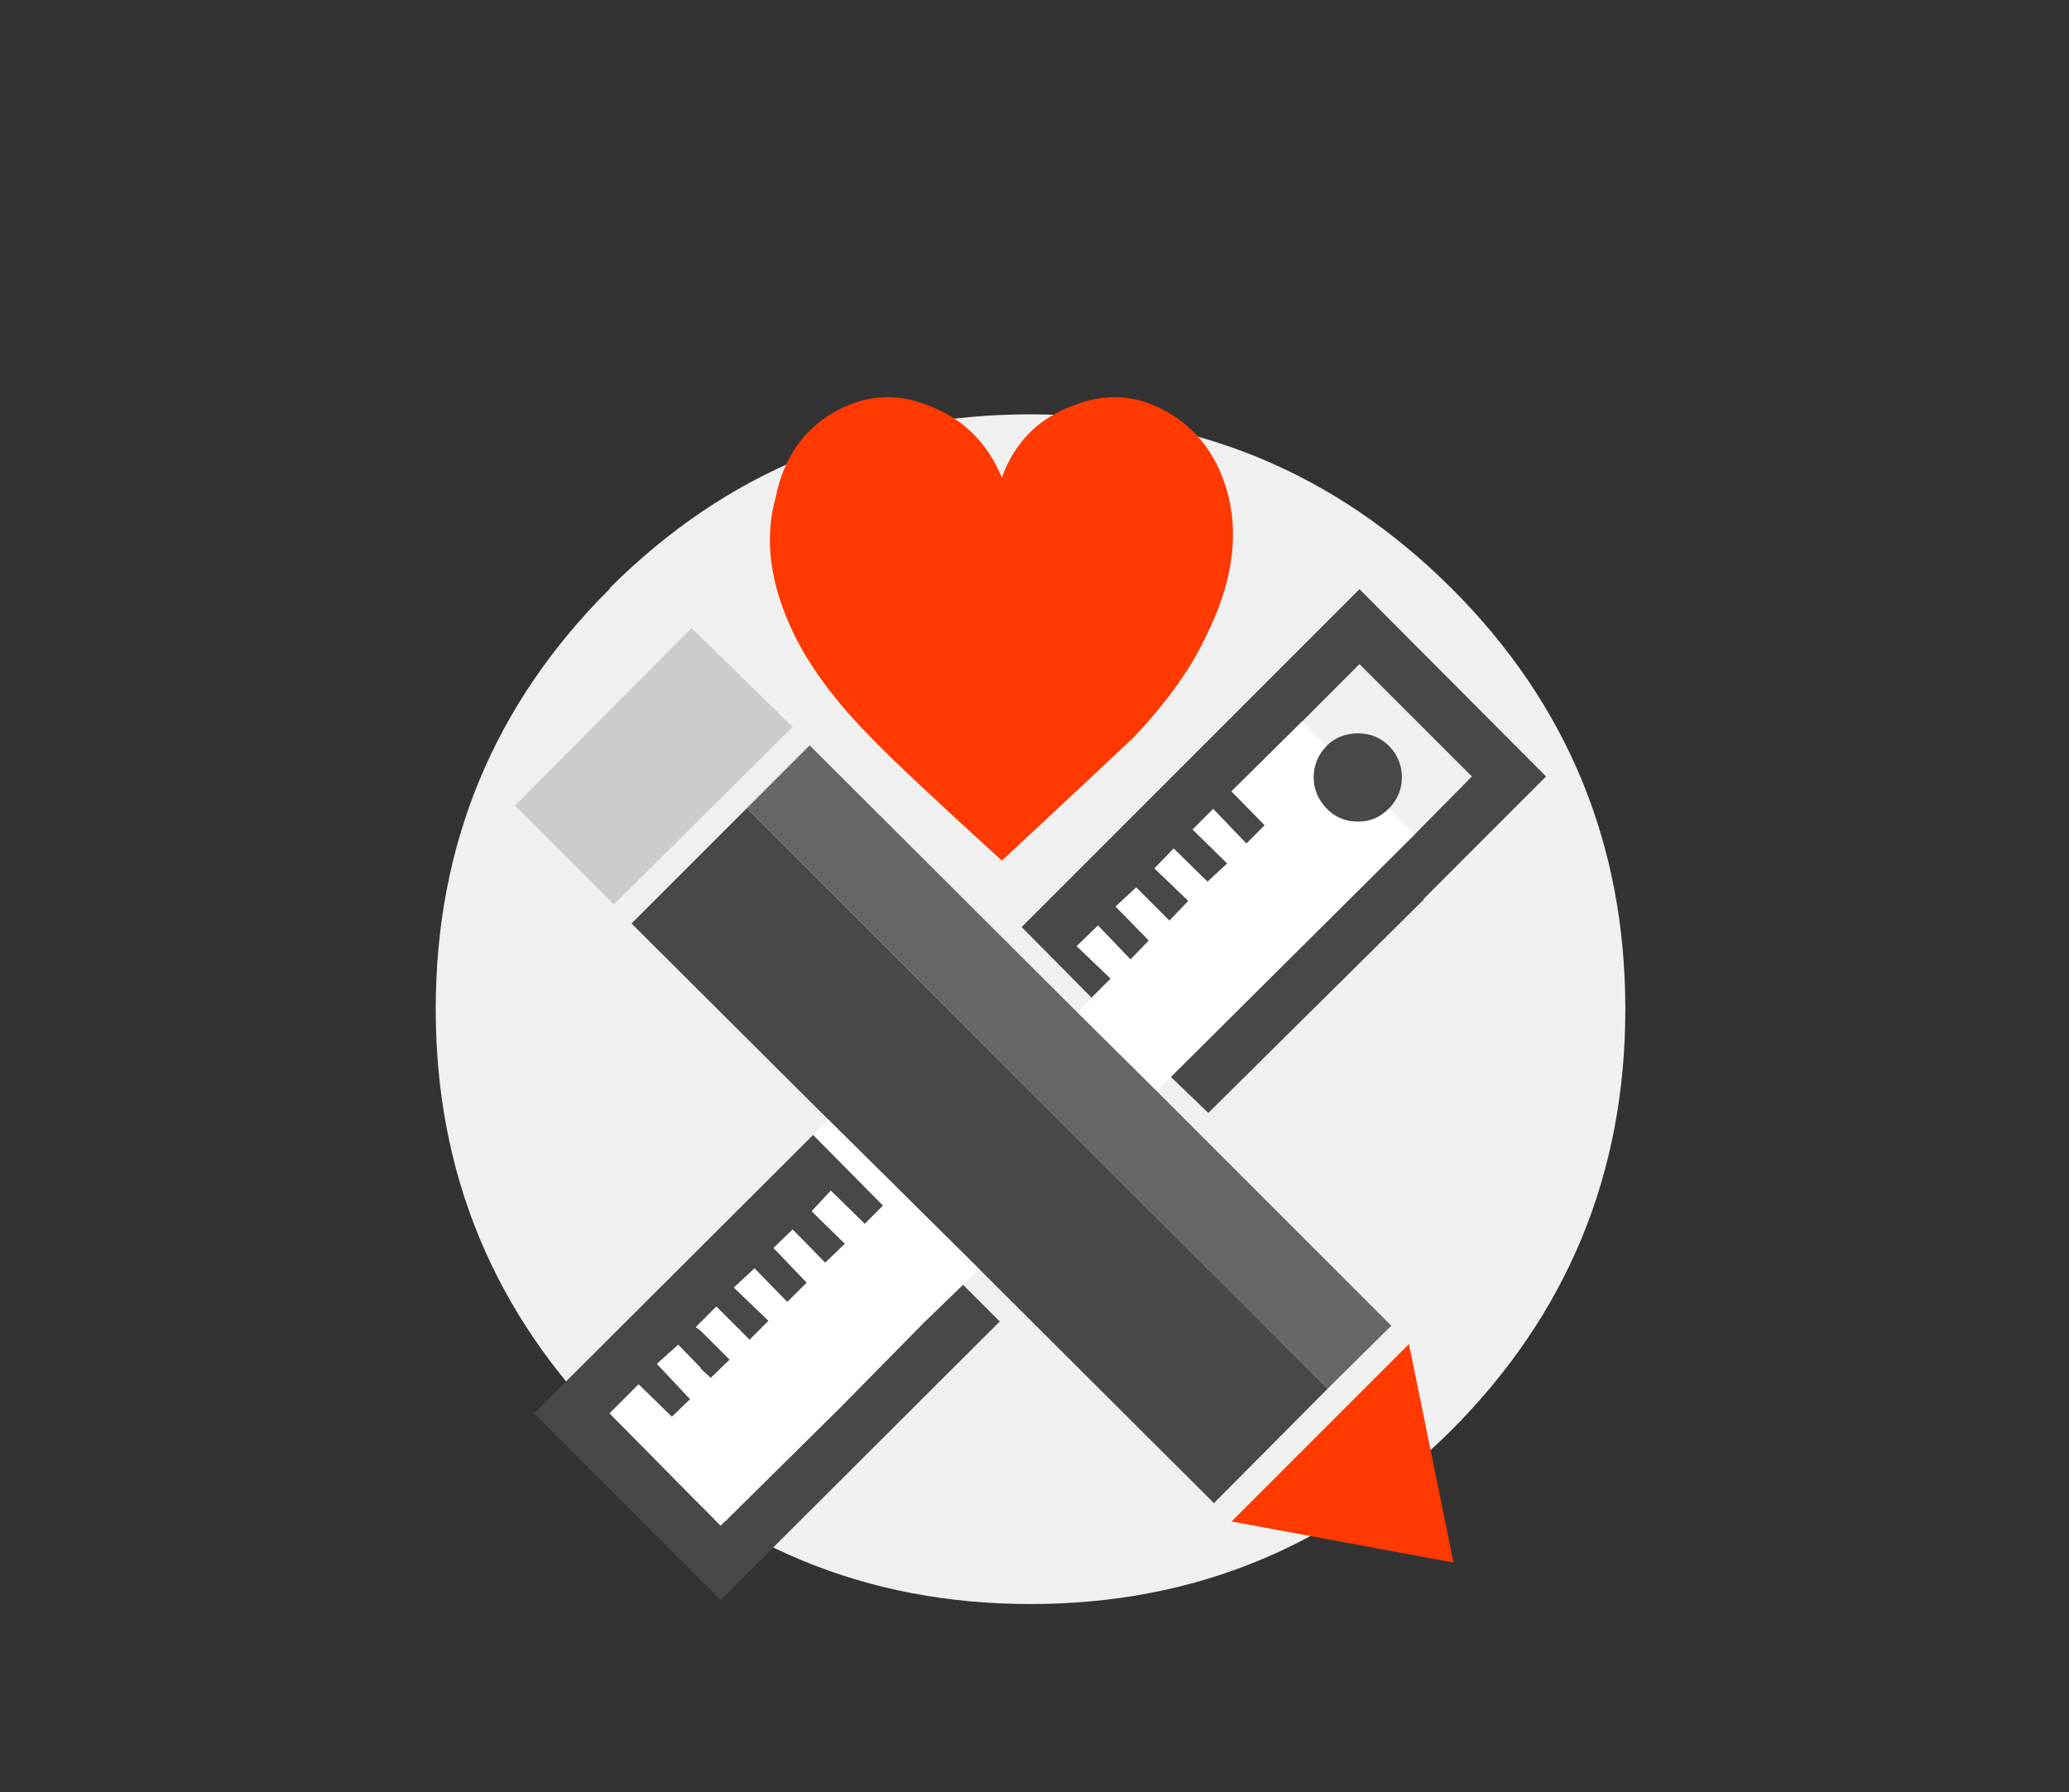
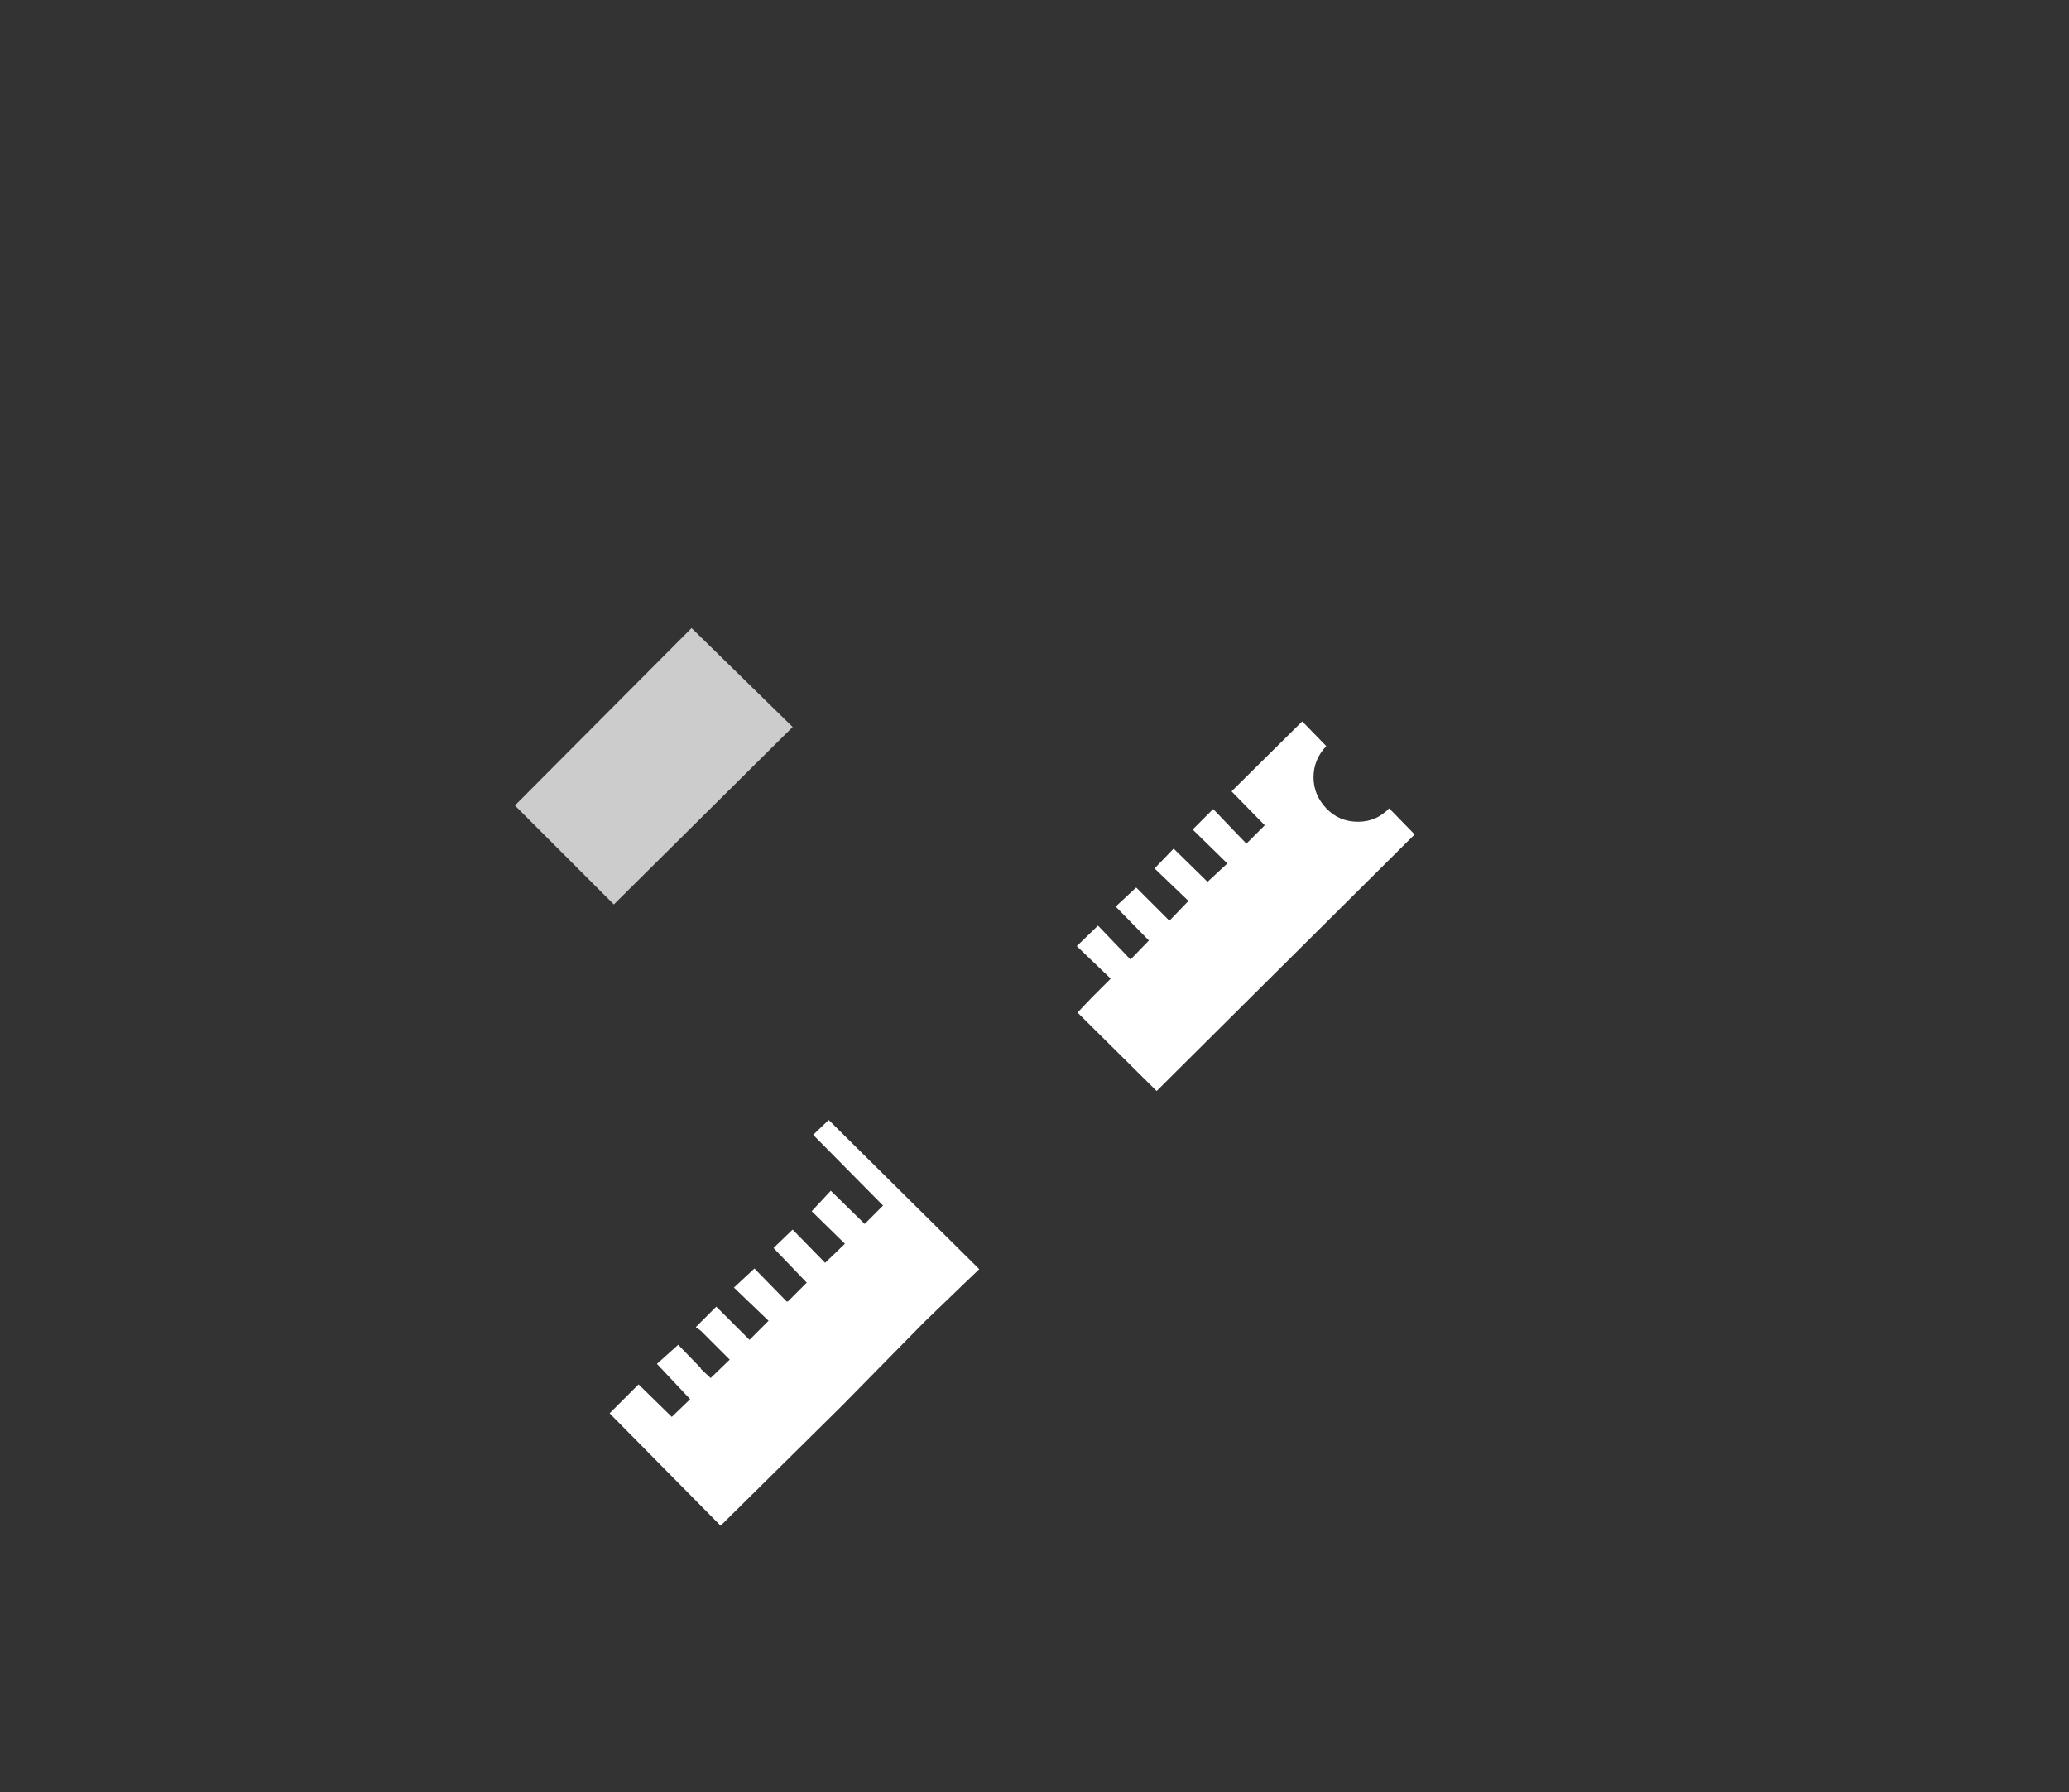
<svg xmlns="http://www.w3.org/2000/svg" width="170.019" height="147.241" viewBox="-11.523 -10.037 170.019 147.241" xml:space="preserve">
  <rect x="-11.523" y="-10.037" width="170.019" height="147.241" fill="#333333" stroke="none" />
-   <path fill="#F0F0F0" d="M38.598 38.325v-.06c9.548-9.507 21.063-14.259 34.562-14.259 13.492 0 25.013 4.754 34.558 14.259l.061.06c9.508 9.507 14.259 21.024 14.259 34.556 0 13.491-4.754 25.013-14.259 34.56-9.585 9.544-21.123 14.315-34.618 14.315-13.496 0-25.014-4.771-34.562-14.315-9.544-9.547-14.316-21.063-14.316-34.56-.002-13.531 4.771-25.05 14.315-34.556z" />
-   <path fill="#FF3900" d="M53.731 42.09c-1.976-4.065-2.478-7.821-1.511-11.266.657-3.291 2.34-5.673 5.054-7.144 2.477-1.318 5.012-1.433 7.607-.349 2.749 1.046 4.723 3 5.923 5.866 1.046-2.865 2.96-4.819 5.749-5.866 2.634-1.084 5.17-.969 7.609.349 2.707 1.471 4.472 3.853 5.284 7.144.814 3.445.213 7.201-1.799 11.266-1.237 2.71-3.252 5.536-6.042 8.48-1.625 1.547-5.227 4.916-10.802 10.104-5.653-5.149-9.233-8.517-10.743-10.104-2.902-2.944-5.01-5.77-6.329-8.48z" />
-   <path fill="#484848" d="m49.84 56.376 47.741 47.68-9.349 9.409-19.283-19.223-12.371-12.256-16.206-16.145 9.468-9.465zm17.772 39.143 3.02 3.021-22.938 22.88-15.332-15.332L55.3 83.207l5.75 5.807-1.51 1.512-2.786-2.731-1.569 1.685 2.73 2.672-1.626 1.567-2.672-2.729-1.565 1.51 2.727 2.846-1.509 1.51-.12.059-2.669-2.729-1.686 1.568 2.849 2.729-1.568 1.567-2.731-2.729-1.683 1.685.407.291 2.381 2.38-1.565 1.51-.814-.754v-.059l-1.857-1.918-1.742 1.566 2.729 2.903-1.511 1.454-2.731-2.67-2.379 2.378 9.12 9.232 9.931-9.814c2.285-2.323 4.55-4.623 6.796-6.91l3.185-3.076zm17.075-17.075 20.036-19.92 4.707-4.763-9.236-9.233-4.702 4.703-5.81 5.75 2.73 2.787-1.512 1.51-2.729-2.846-1.684 1.685 2.847 2.787-1.626 1.511-2.786-2.73-1.57 1.627 2.788 2.672-1.567 1.626-2.73-2.729-1.686 1.567 2.732 2.787-1.509 1.568-2.673-2.789-1.743 1.686 2.788 2.672-1.571 1.569-5.748-5.808 27.76-27.76 15.333 15.389-10.105 10.105h.061L87.768 81.405l-3.081-2.961zm17.947-22.068c-.697.736-1.551 1.103-2.557 1.103-1.046 0-1.917-.367-2.612-1.103s-1.047-1.587-1.047-2.555c0-.969.352-1.82 1.047-2.556.695-.695 1.567-1.046 2.612-1.046 1.006 0 1.857.349 2.557 1.046.695.736 1.042 1.587 1.042 2.556.001.968-.345 1.82-1.042 2.555z" />
  <path fill="#CCC" d="m30.79 56.144 14.519-14.578 8.306 8.13-14.694 14.579z" />
  <path fill="#FFF" d="m55.3 83.205 1.278-1.219 12.37 12.254-1.336 1.278-3.192 3.077-6.795 6.911-9.932 9.815-9.12-9.234 2.379-2.378 2.73 2.67 1.51-1.453-2.729-2.901 1.744-1.57 1.857 1.918v.059l.813.755 1.565-1.511-2.381-2.38-.407-.29 1.684-1.686 2.731 2.729 1.566-1.566-2.847-2.729 1.686-1.567 2.668 2.729.12-.059 1.51-1.509-2.729-2.846 1.568-1.511 2.672 2.729 1.626-1.566-2.731-2.673 1.57-1.685 2.786 2.731 1.509-1.512-5.743-5.81zm49.423-24.681-20.036 19.92-1.163 1.162-6.503-6.446 1.161-1.22 1.568-1.569-2.79-2.671 1.744-1.685 2.673 2.787 1.51-1.565-2.732-2.787 1.686-1.567 2.73 2.73 1.566-1.626-2.787-2.672 1.569-1.628 2.786 2.73 1.627-1.51-2.848-2.787 1.684-1.685 2.729 2.846 1.51-1.51-2.729-2.788 5.81-5.75 1.973 2.033c-.695.736-1.046 1.587-1.046 2.556 0 .968.351 1.819 1.046 2.555.695.736 1.568 1.104 2.612 1.104 1.007 0 1.857-.368 2.558-1.104l2.092 2.147z" />
-   <path fill="#666" d="m49.84 56.376 5.17-5.169L77.021 73.16l6.504 6.446 19.281 19.282-5.226 5.168z" />
-   <path fill="#FF3900" d="m104.258 100.396 3.66 17.945-18.237-3.367z" />
</svg>